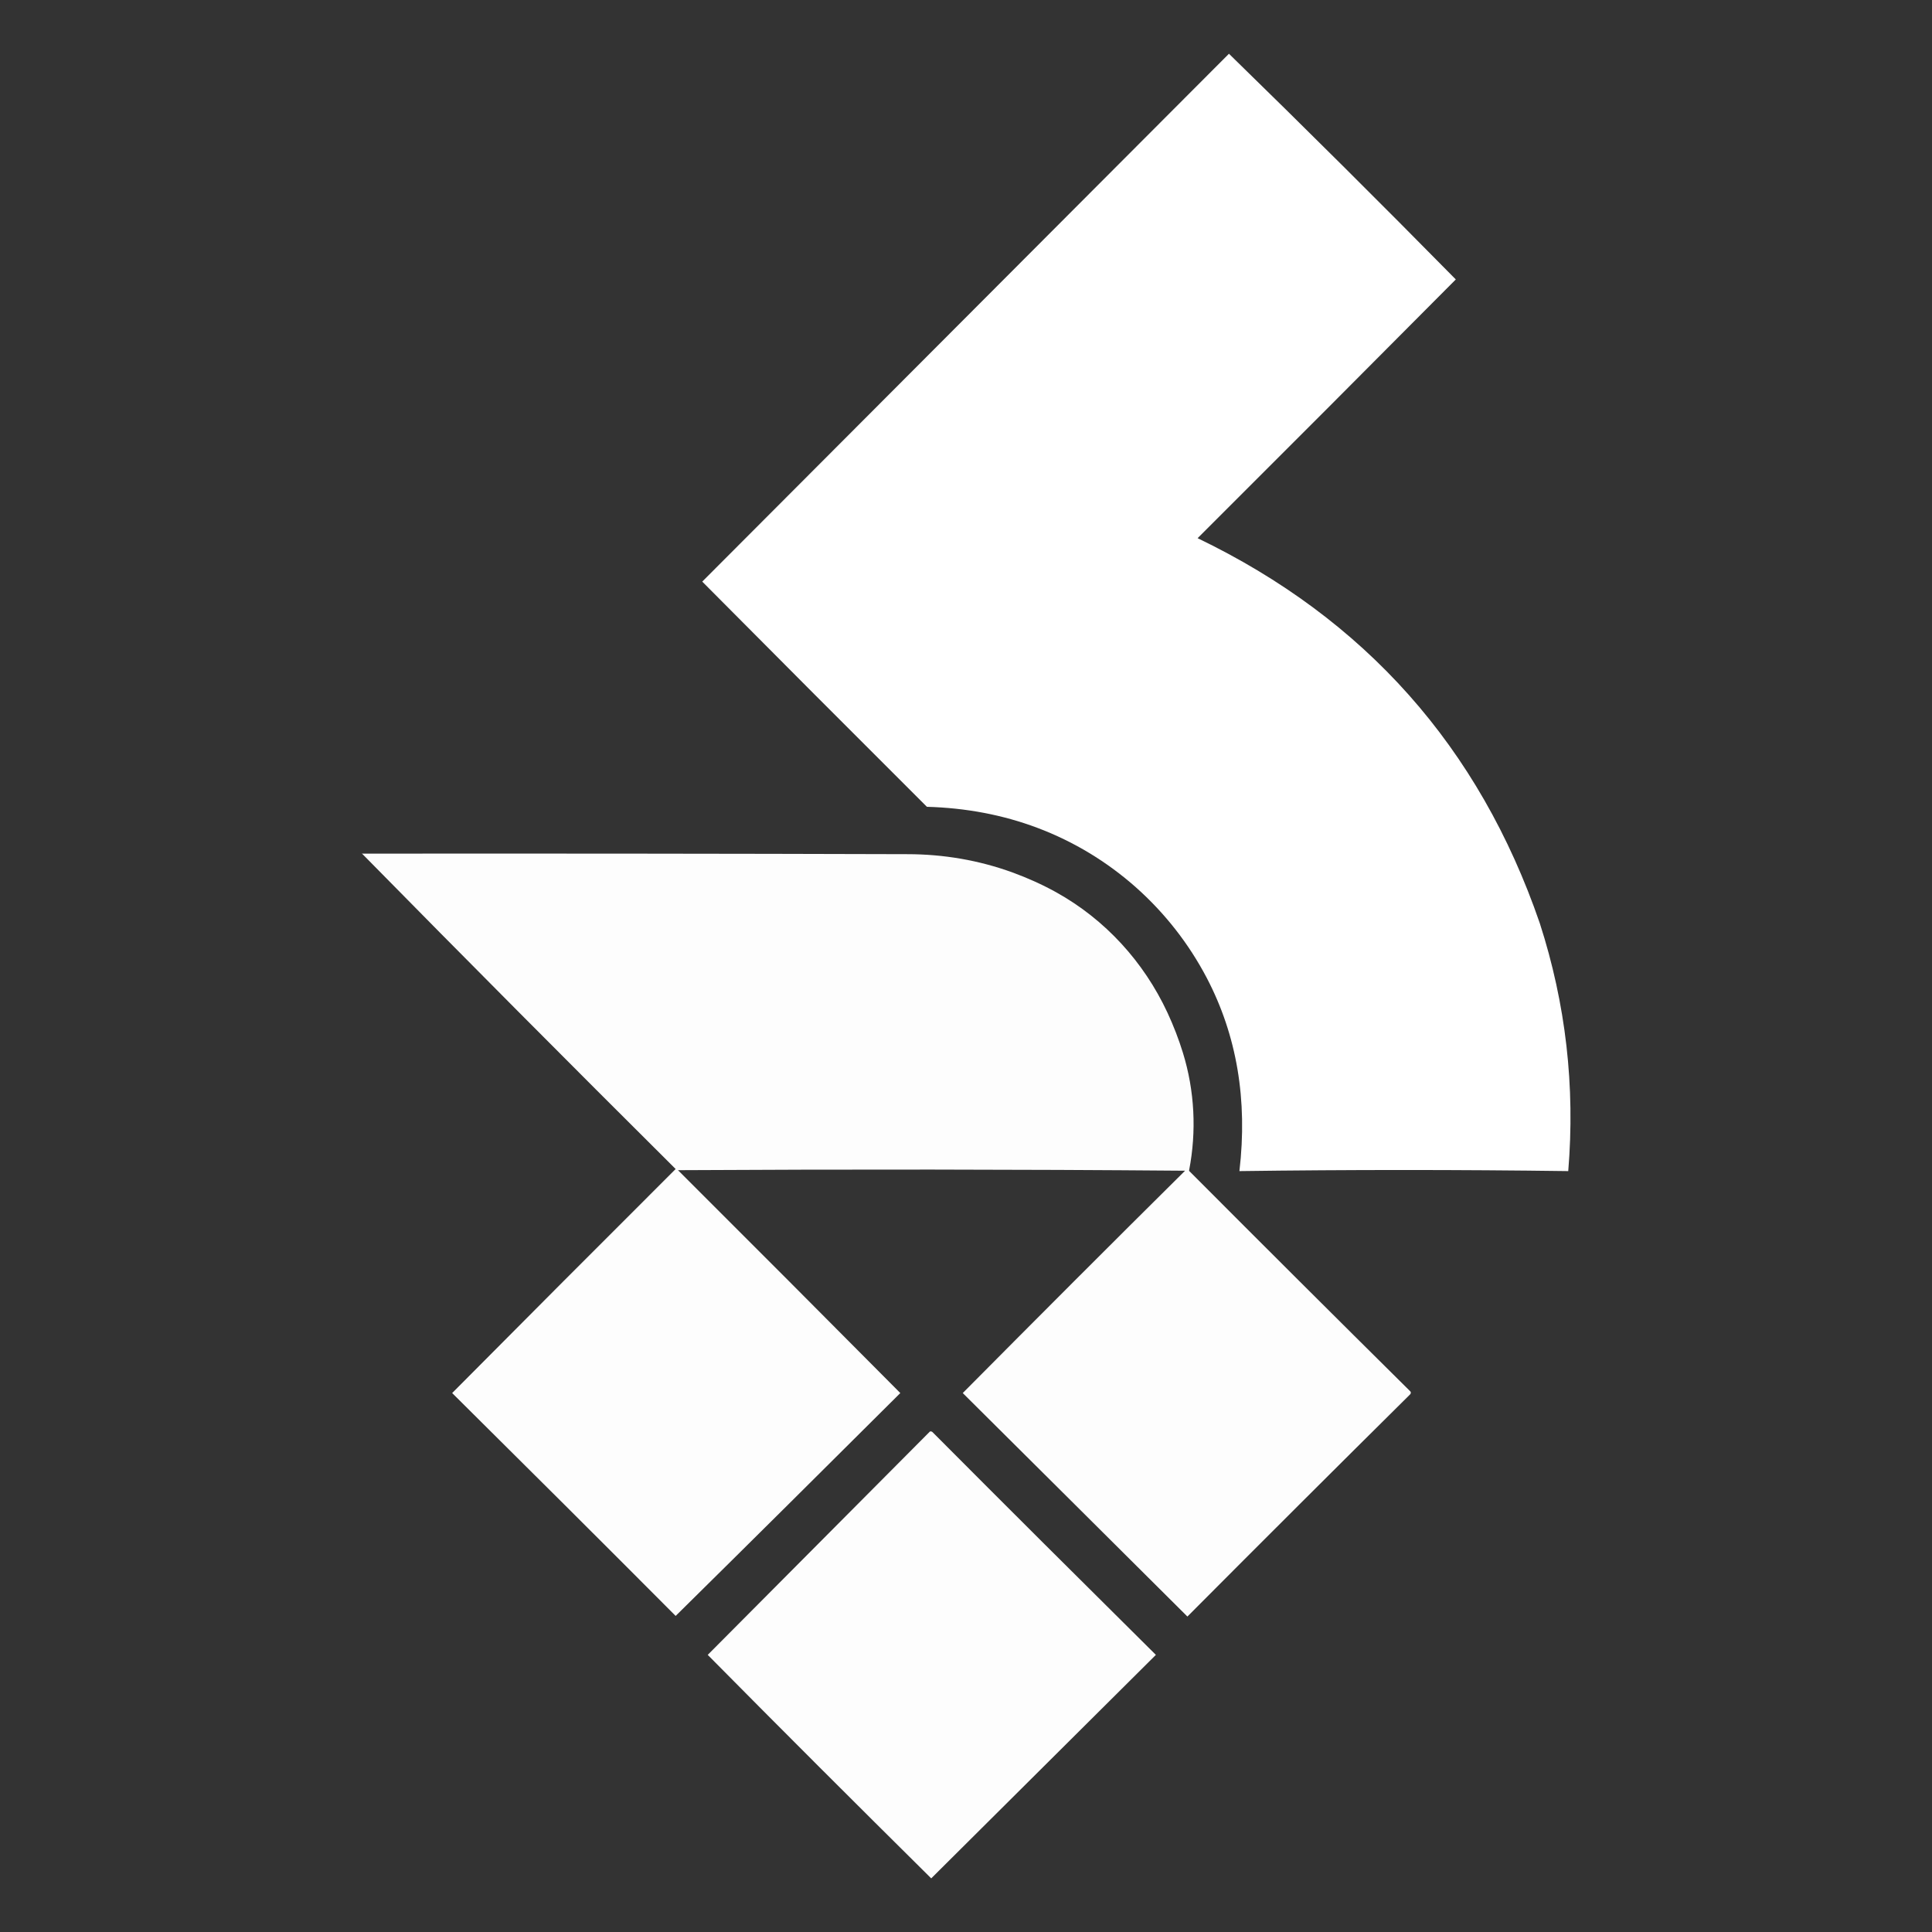
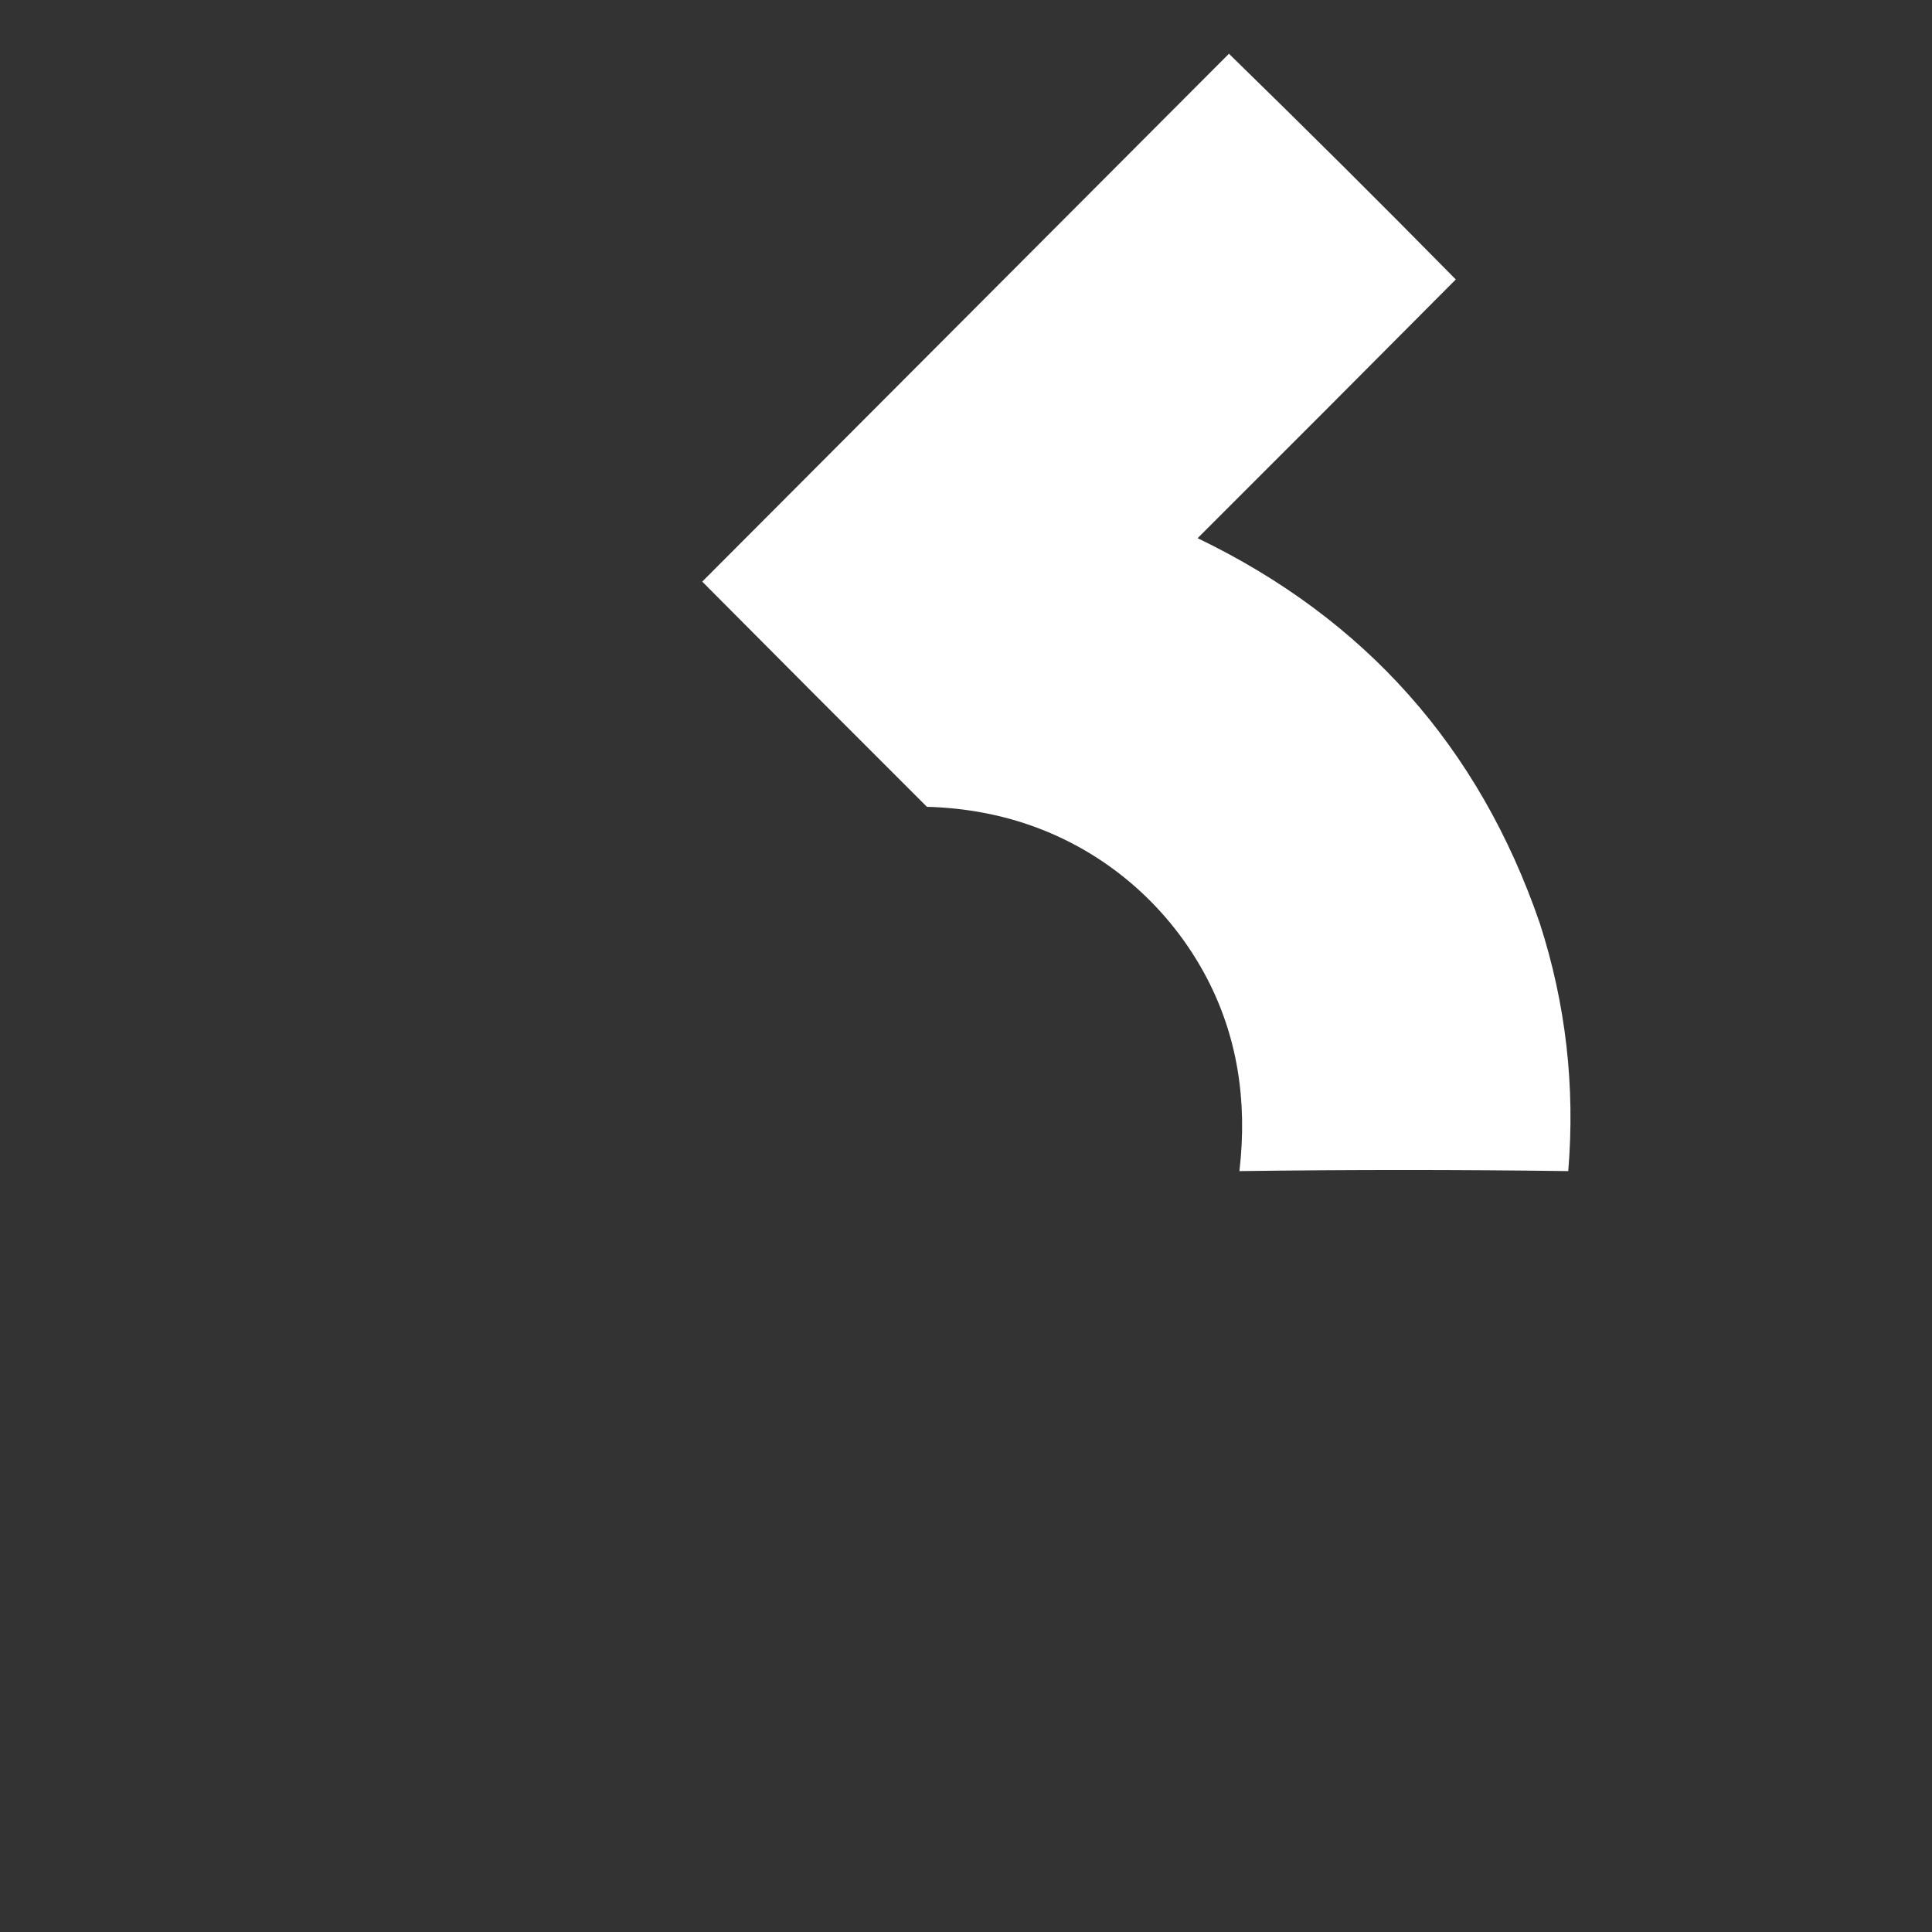
<svg xmlns="http://www.w3.org/2000/svg" id="Layer_1" viewBox="0 0 250 250">
  <rect x="0" y="0" width="250" height="250" fill="#333333" stroke="none" />
  <defs>
    <style> .st0 { opacity: .99; } .st0, .st1 { fill: #fff; fill-rule: evenodd; isolation: isolate; } </style>
  </defs>
  <path class="st1" d="M159.01,6.94c9.88,9.63,19.67,19.37,29.37,29.22-11.11,11.18-22.25,22.35-33.41,33.48,21.68,10.44,36.45,27.05,44.28,49.83,3.37,10.44,4.59,21.13,3.68,32.07-14.19-.19-28.38-.19-42.55,0,1.08-9.24-.34-17.56-4.21-24.97-4.68-8.94-12.49-15.9-21.94-19.45-4.47-1.68-9.24-2.58-14.29-2.72-9.72-9.7-19.4-19.4-29.07-29.14,22.72-22.78,45.44-45.55,68.18-68.33,0,0-.04,0-.04,0Z" />
-   <path class="st0" d="M46.79,110.46c23.54-.02,47.09,0,70.62.07,4.65,0,9.26.78,13.62,2.37,1.94.71,3.82,1.55,5.64,2.56,6.34,3.52,11.34,9.01,14.4,15.58.78,1.68,1.45,3.41,2,5.19,1.52,4.93,1.78,10.16.8,15.21v.07c9.49,9.52,19.01,19.01,28.55,28.46.16.12.19.28.07.44-9.65,9.56-19.26,19.15-28.84,28.77-9.68-9.65-19.38-19.28-29.07-28.92,9.59-9.66,19.17-19.26,28.77-28.77-21.87-.18-43.75-.19-65.62-.07,9.61,9.59,19.21,19.21,28.77,28.84-9.7,9.66-19.38,19.28-29.07,28.84-9.61-9.65-19.26-19.26-28.92-28.84,9.61-9.68,19.26-19.35,28.92-28.99-13.62-13.55-27.16-27.16-40.6-40.83h-.04v.02Z" />
-   <path class="st0" d="M120.35,185.23c.11-.02.21,0,.3.07,9.61,9.65,19.26,19.26,28.92,28.84-9.68,9.63-19.37,19.26-29.07,28.92-9.68-9.59-19.33-19.22-28.92-28.92,9.63-9.68,19.22-19.31,28.77-28.92h0v.02Z" />
</svg>